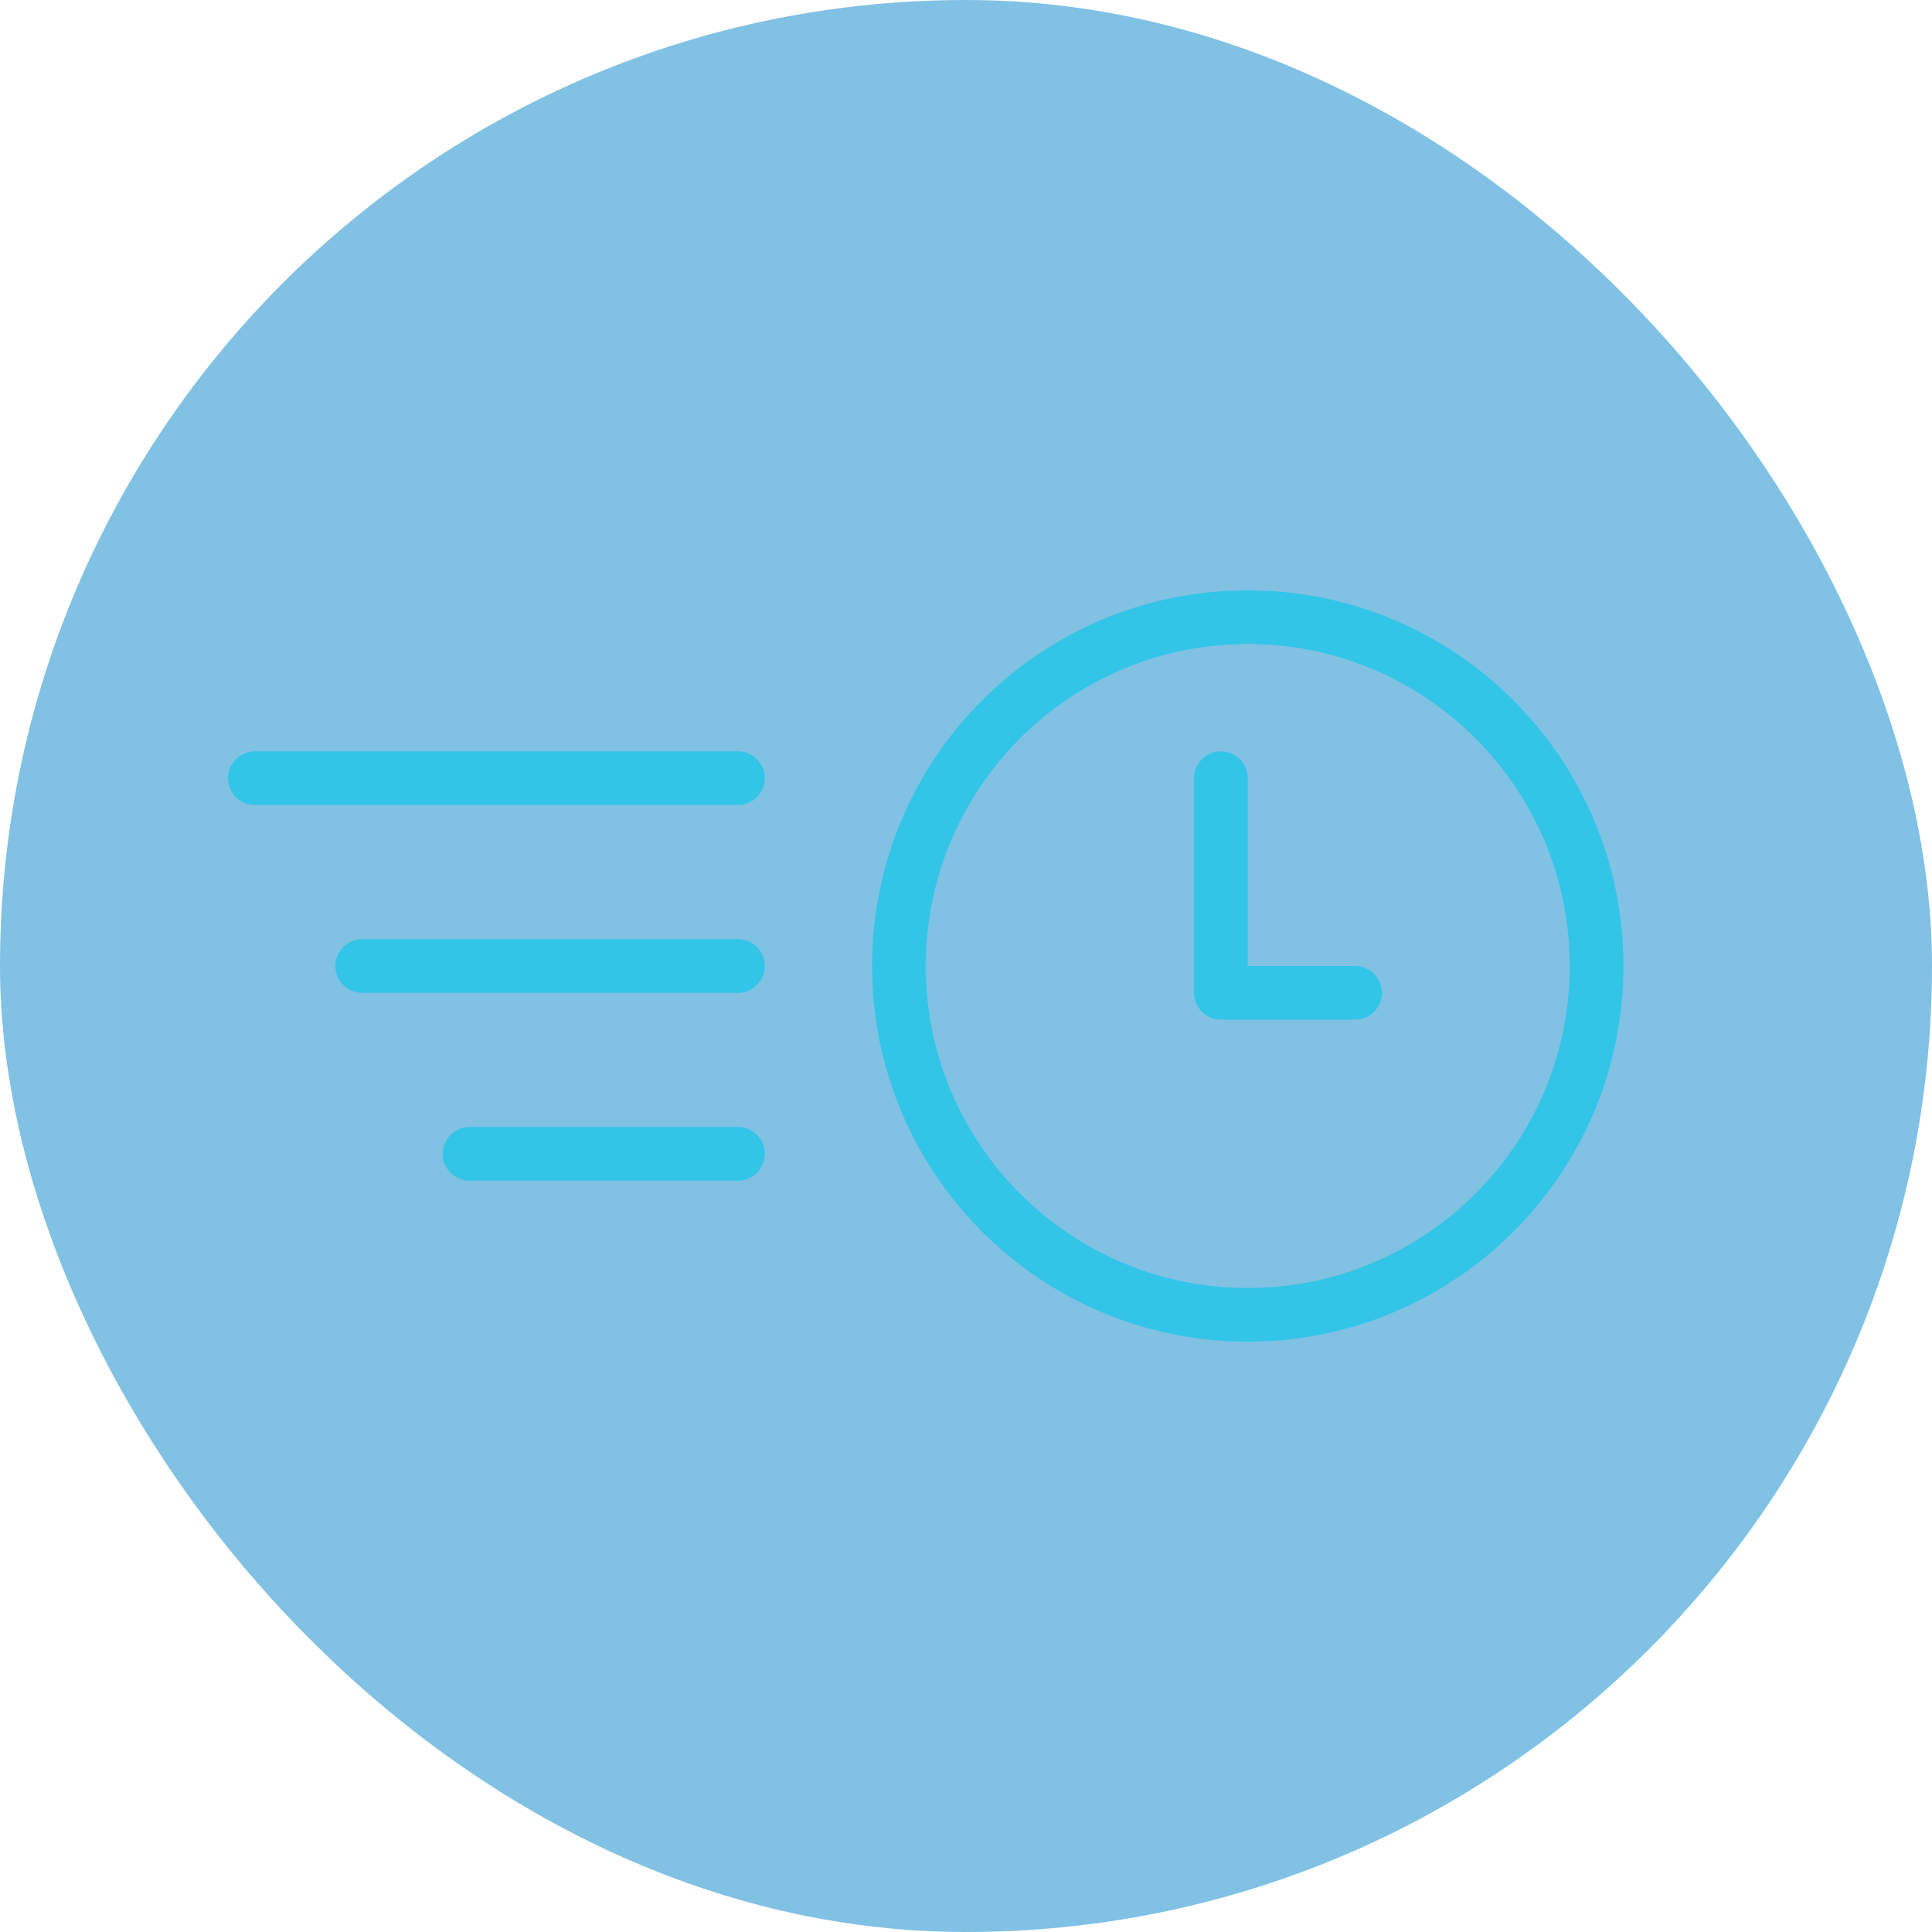
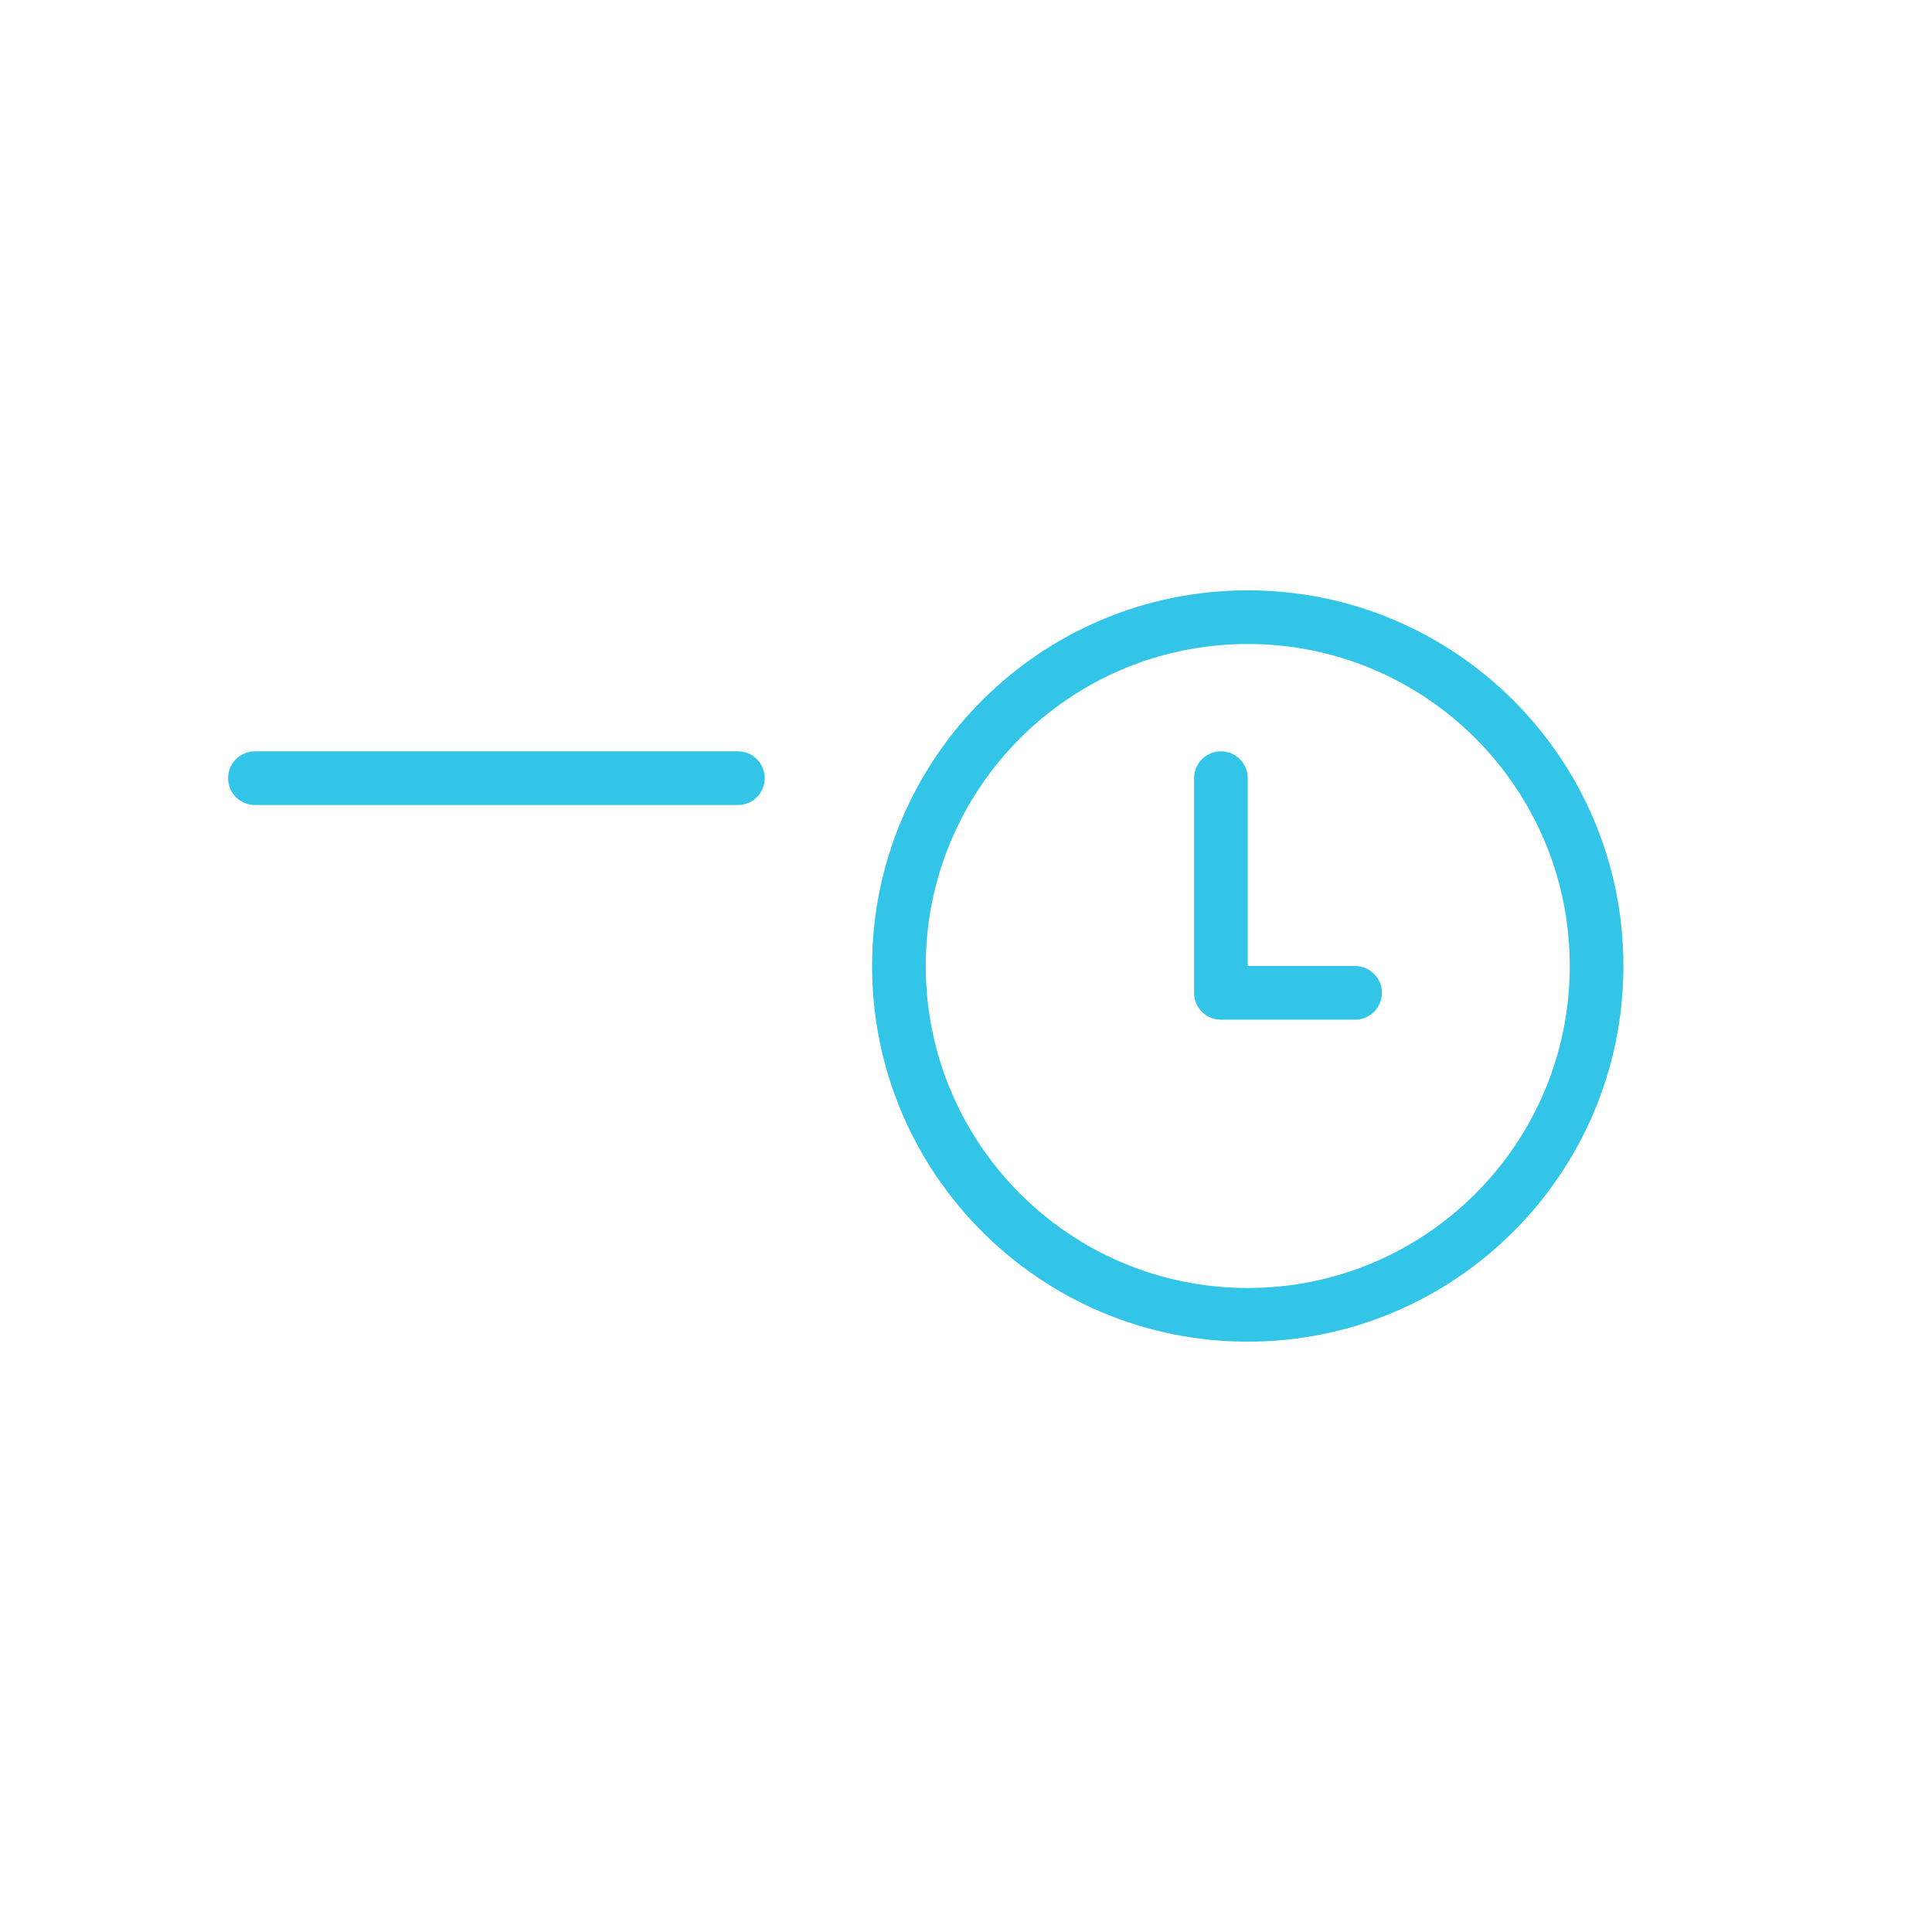
<svg xmlns="http://www.w3.org/2000/svg" width="72" height="72" viewBox="0 0 72 72" fill="none">
-   <rect width="72" height="72" rx="36" fill="#0385CA" fill-opacity="0.5" />
  <path d="M9.5 29H27.5" stroke="#33C5E8" stroke-width="2" stroke-linecap="round" />
-   <path d="M13.5 36H27.5" stroke="#33C5E8" stroke-width="2" stroke-linecap="round" />
-   <path d="M17.5 43H27.5" stroke="#33C5E8" stroke-width="2" stroke-linecap="round" />
  <path d="M44.5 29C44.5 28.448 44.948 28 45.5 28C46.052 28 46.5 28.448 46.5 29V36H50.5C51.052 36 51.5 36.448 51.5 37C51.5 37.552 51.052 38 50.5 38H45.5C44.948 38 44.5 37.552 44.5 37V29ZM46.5 50C54.232 50 60.5 43.732 60.5 36C60.5 28.268 54.232 22 46.5 22C38.768 22 32.5 28.268 32.5 36C32.5 43.732 38.768 50 46.5 50ZM46.5 48C39.873 48 34.5 42.627 34.5 36C34.5 29.373 39.873 24 46.5 24C53.127 24 58.5 29.373 58.5 36C58.5 42.627 53.127 48 46.5 48Z" fill="#33C5E8" />
</svg>